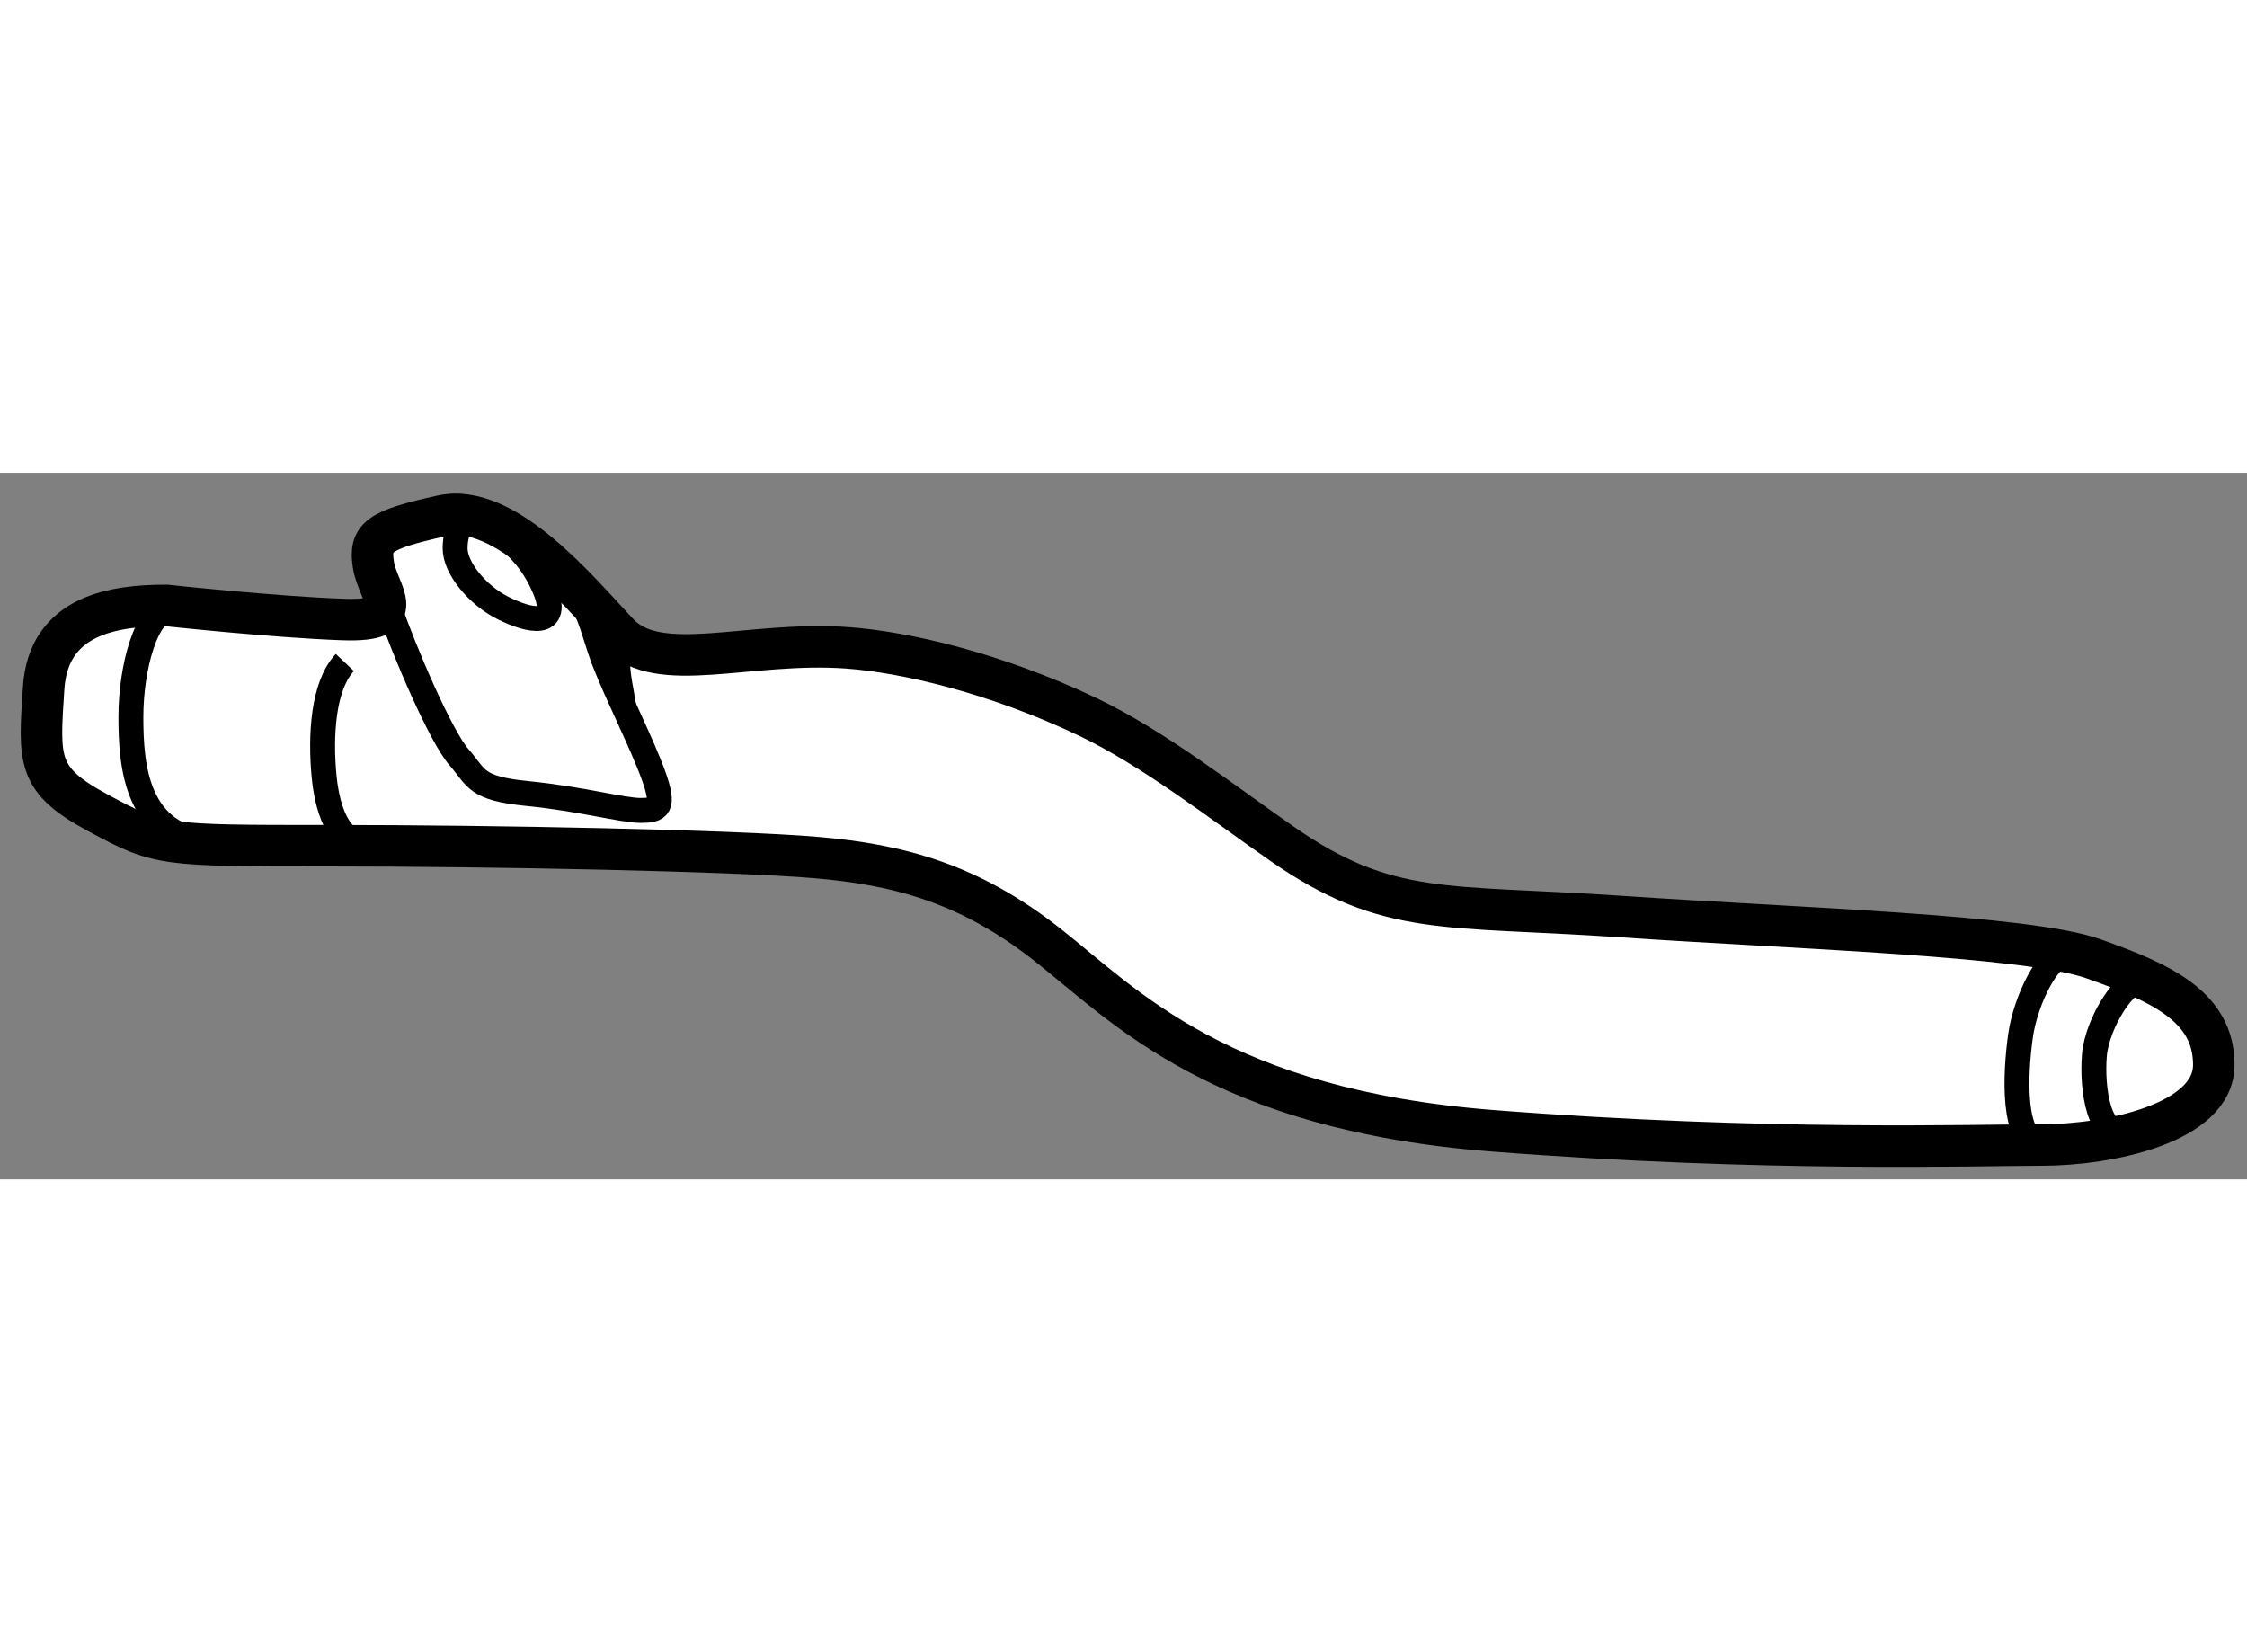
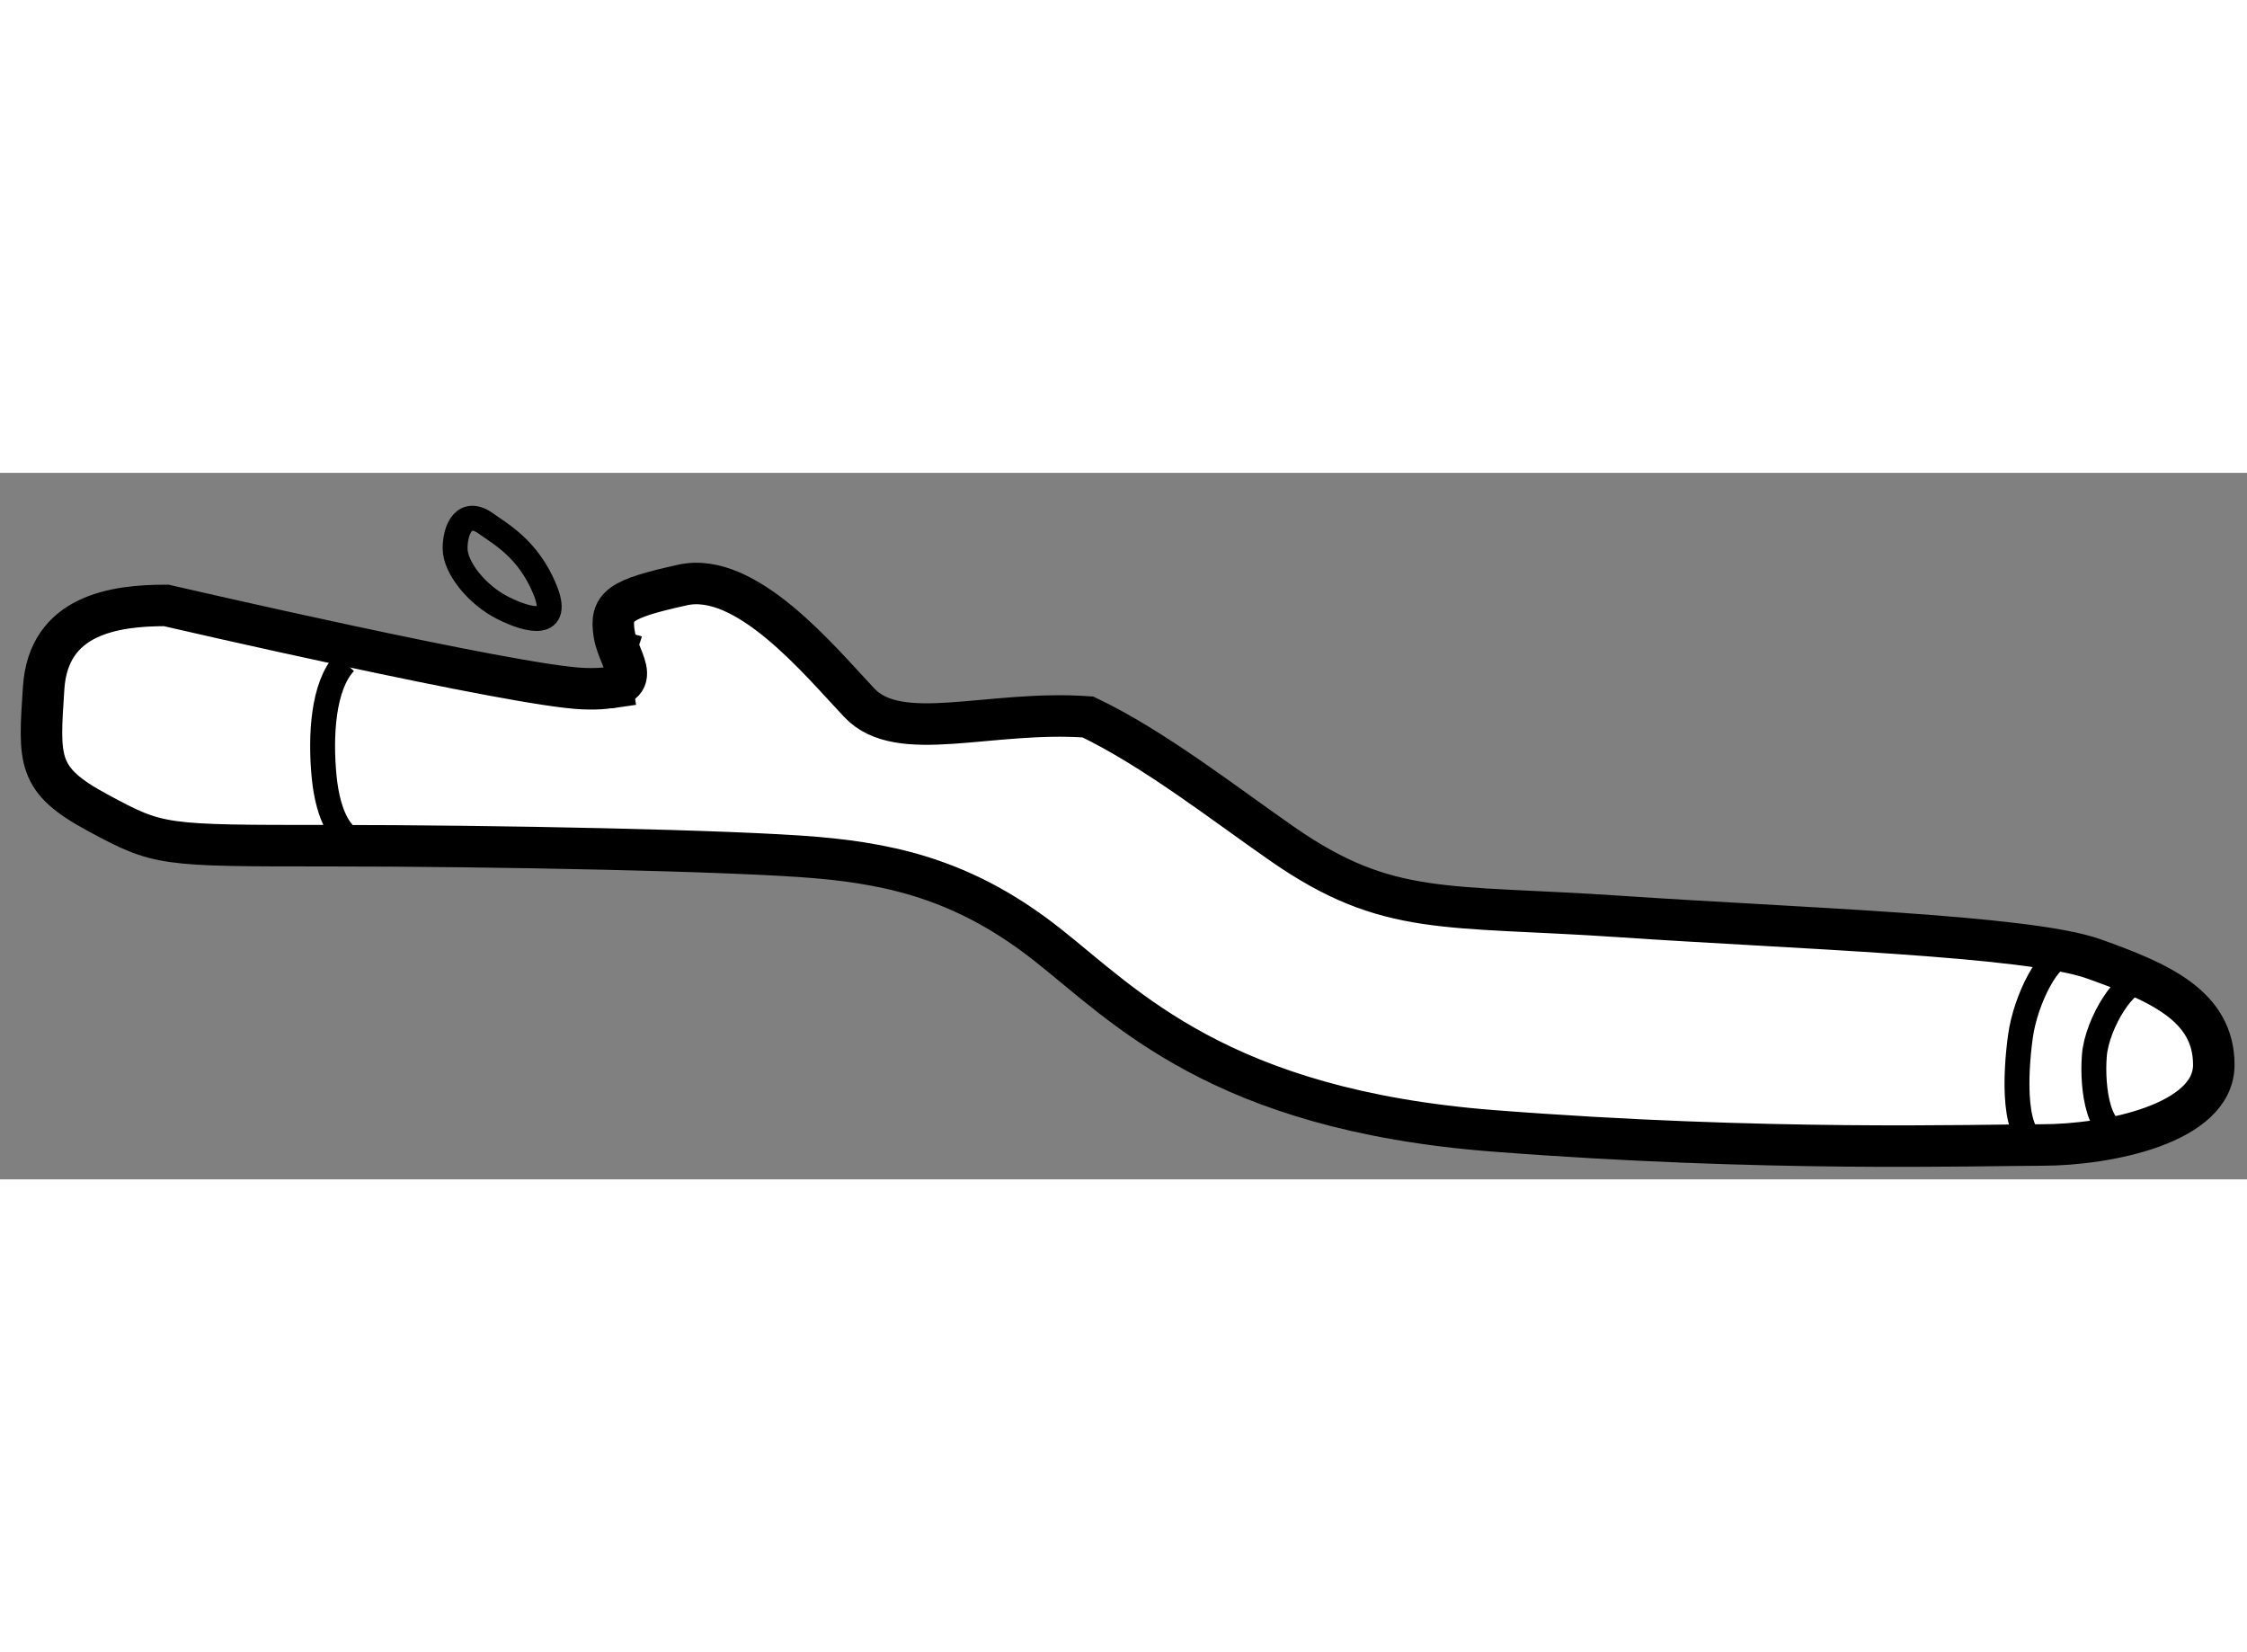
<svg xmlns="http://www.w3.org/2000/svg" version="1.1" x="0px" y="0px" width="244.8px" height="180px" viewBox="100.673 121.512 27.072 8.512" enable-background="new 0 0 244.8 180" xml:space="preserve">
  <rect x="100.673" y="121.512" width="27.072" height="8.512" fill="#808080" stroke="none" />
  <g>
-     <path fill="#FFFFFF" stroke="#000000" stroke-width="0.5" d="M102.675,123.109c-0.625,0-1.418,0.112-1.476,0.993    s-0.086,1.107,0.652,1.505s0.767,0.397,2.782,0.397s4.883,0.058,5.877,0.143s1.845,0.312,2.782,1.05s2.073,1.986,5.366,2.242    s5.82,0.171,6.615,0.171s2.072-0.257,2.072-0.966s-0.653-0.994-1.448-1.277s-3.605-0.367-5.706-0.51s-2.795,0.011-4.067-0.873    c-0.696-0.483-1.551-1.153-2.344-1.531c-1.115-0.531-2.204-0.783-2.901-0.833c-1.193-0.085-2.272,0.34-2.754-0.171    s-1.363-1.589-2.129-1.419s-0.879,0.255-0.823,0.596s0.454,0.682-0.369,0.653S102.675,123.109,102.675,123.109z" />
-     <path fill="none" stroke="#000000" stroke-width="0.3" d="M102.734,123.156c-0.297,0-0.484,0.703-0.484,1.297s0.063,1.453,1,1.516    " />
+     <path fill="#FFFFFF" stroke="#000000" stroke-width="0.5" d="M102.675,123.109c-0.625,0-1.418,0.112-1.476,0.993    s-0.086,1.107,0.652,1.505s0.767,0.397,2.782,0.397s4.883,0.058,5.877,0.143s1.845,0.312,2.782,1.05s2.073,1.986,5.366,2.242    s5.82,0.171,6.615,0.171s2.072-0.257,2.072-0.966s-0.653-0.994-1.448-1.277s-3.605-0.367-5.706-0.51s-2.795,0.011-4.067-0.873    c-0.696-0.483-1.551-1.153-2.344-1.531c-1.193-0.085-2.272,0.34-2.754-0.171    s-1.363-1.589-2.129-1.419s-0.879,0.255-0.823,0.596s0.454,0.682-0.369,0.653S102.675,123.109,102.675,123.109z" />
    <path fill="none" stroke="#000000" stroke-width="0.3" d="M105.047,125.969c-0.25,0-0.422-0.313-0.469-0.797    s-0.016-1.094,0.25-1.375" />
-     <path fill="none" stroke="#000000" stroke-width="0.3" d="M105.359,123.125c0.188,0.547,0.625,1.563,0.844,1.813    s0.188,0.375,0.828,0.438s1.141,0.203,1.359,0.203s0.297-0.031,0.156-0.422s-0.438-0.969-0.594-1.375s-0.172-0.719-0.516-1.016" />
    <path fill="none" stroke="#000000" stroke-width="0.3" d="M108.188,124.328c-0.047-0.328-0.203-0.828,0.172-0.703" />
    <path fill="none" stroke="#000000" stroke-width="0.3" d="M106.531,122.125c-0.261-0.189-0.375,0.063-0.375,0.297    s0.266,0.563,0.578,0.719s0.703,0.25,0.5-0.234S106.703,122.25,106.531,122.125z" />
    <path fill="none" stroke="#000000" stroke-width="0.3" d="M125.563,127.328c-0.188-0.047-0.484,0.516-0.547,0.969    s-0.107,1.283,0.259,1.313" />
    <path fill="none" stroke="#000000" stroke-width="0.3" d="M126.5,127.641c-0.203-0.078-0.563,0.5-0.594,0.891    s0.047,1.047,0.422,0.922" />
  </g>
</svg>